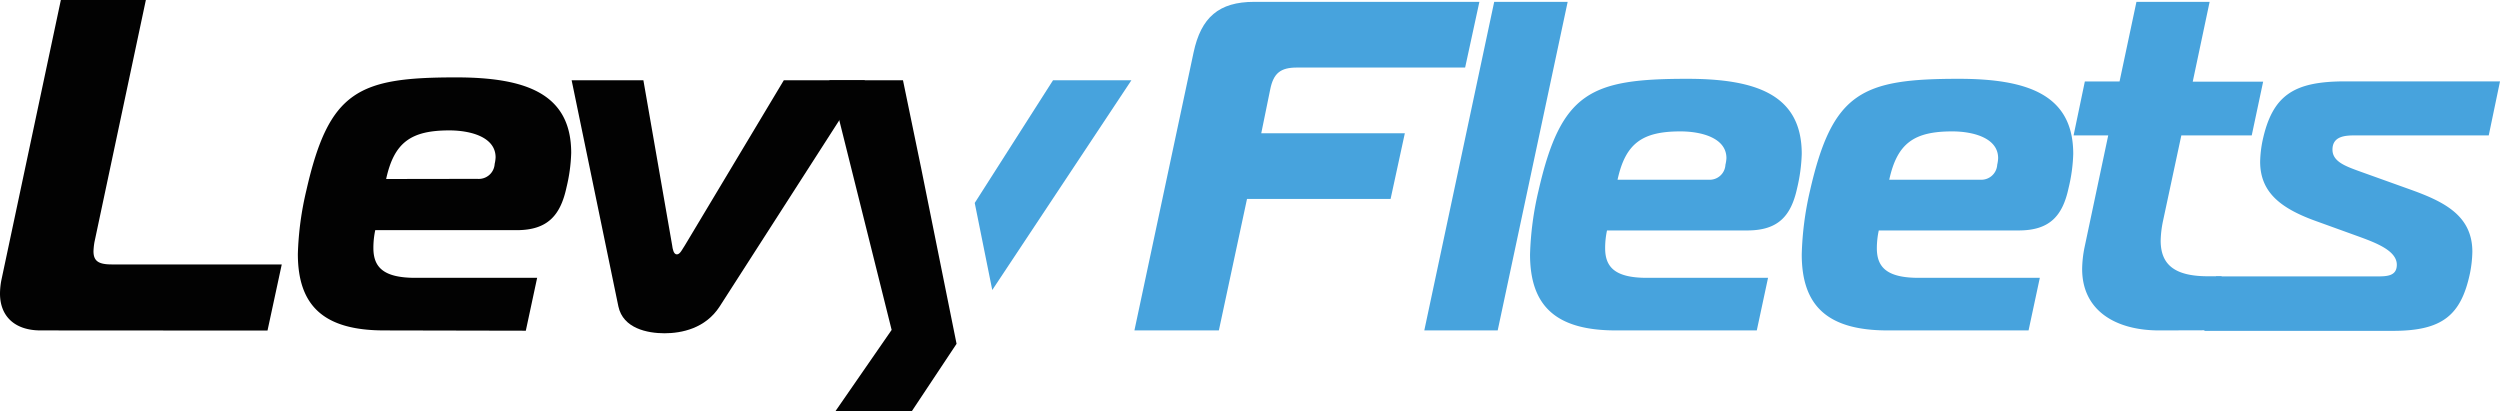
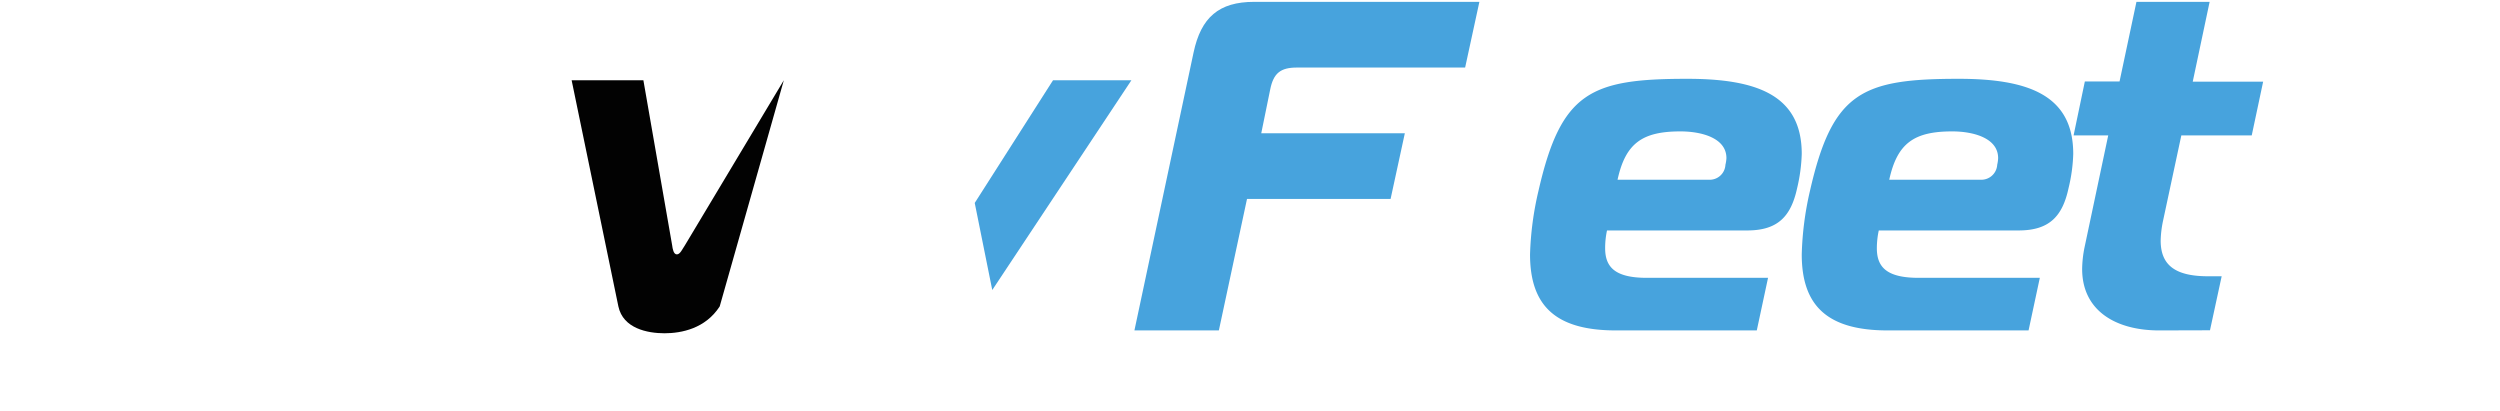
<svg xmlns="http://www.w3.org/2000/svg" viewBox="0 0 350.84 57.69">
  <defs>
    <style>.cls-1{isolation:isolate;}.cls-2{fill:#020202;}.cls-3{fill:#47a3dd;}</style>
  </defs>
  <g id="Layer_2" data-name="Layer 2">
    <g id="assets">
      <g id="Hello">
        <g class="cls-1">
-           <path class="cls-2" d="M5.7,46.37c-3.65,0-5.7-2-5.7-5.17a10.11,10.11,0,0,1,.2-1.92L8.54,0H20.47L13.25,34a9.45,9.45,0,0,0-.13,1.26c0,1.39.72,1.85,2.58,1.85H39.54l-2,9.28Z" />
-           <path class="cls-2" d="M53.92,46.37c-8.48,0-12.12-3.45-12.12-10.73A43.75,43.75,0,0,1,43,26.69c3.18-14,7.35-15.83,21-15.83,9.87,0,16.16,2.32,16.16,10.6a23.19,23.19,0,0,1-.66,4.84c-.86,4-2.72,6-7,6H52.66a11.89,11.89,0,0,0-.26,2.51c0,2.72,1.45,4.18,5.89,4.18H75.38l-1.59,7.42ZM67,25.1A2.23,2.23,0,0,0,69.42,23a4.83,4.83,0,0,0,.13-.92c0-2.85-3.51-3.78-6.49-3.78-5.36,0-7.75,1.66-8.87,6.82Z" />
-           <path class="cls-2" d="M94.33,34.44c.06.47.19,1.26.66,1.26s.79-.79,1.12-1.26L110,11.26h11.39L101,43c-2,3.11-5.37,3.77-7.75,3.77S87.44,46.1,86.78,43L80.22,11.26H90.29Z" />
+           <path class="cls-2" d="M94.33,34.44c.06.47.19,1.26.66,1.26s.79-.79,1.12-1.26L110,11.26L101,43c-2,3.11-5.37,3.77-7.75,3.77S87.44,46.1,86.78,43L80.22,11.26H90.29Z" />
        </g>
      </g>
      <polygon class="cls-3" points="139.25 40.7 158.78 11.26 147.78 11.26 136.79 28.48 139.25 40.7" />
-       <polygon class="cls-2" points="129.28 23.64 126.72 11.26 116.38 11.26 125.13 46.3 117.25 57.69 127.97 57.69 134.24 48.25 129.28 23.64" />
      <path class="cls-3" d="M159.2,46.37l8.3-39c1.05-4.94,3.56-7.11,8.5-7.11h31.61l-2,9.22H182c-2.3,0-3.29.79-3.75,3.1L177,18.7h20.15l-2,9.22H175l-3.95,18.45Z" />
-       <path class="cls-3" d="M209.69.26H220l-9.82,46.11H199.88Z" />
      <path class="cls-3" d="M226.77,46.37c-8.43,0-12.05-3.43-12.05-10.67a44,44,0,0,1,1.18-8.9c3.17-13.89,7.32-15.74,20.88-15.74,9.82,0,16.07,2.31,16.07,10.54a23.54,23.54,0,0,1-.65,4.81c-.86,3.95-2.7,5.93-7,5.93H225.52a11.8,11.8,0,0,0-.26,2.5c0,2.7,1.45,4.15,5.86,4.15h17l-1.58,7.38Zm13-21.15a2.21,2.21,0,0,0,2.37-2.1,4.89,4.89,0,0,0,.14-.93c0-2.83-3.49-3.75-6.46-3.75-5.33,0-7.7,1.65-8.82,6.78Z" />
      <path class="cls-3" d="M264.91,46.37c-8.43,0-12.06-3.43-12.06-10.67A44.1,44.1,0,0,1,254,26.8c3.16-13.89,7.31-15.74,20.88-15.74,9.81,0,16.07,2.31,16.07,10.54a22.93,22.93,0,0,1-.66,4.81c-.85,3.95-2.7,5.93-7,5.93H263.66a11.87,11.87,0,0,0-.27,2.5c0,2.7,1.45,4.15,5.87,4.15h17l-1.58,7.38Zm13-21.15a2.23,2.23,0,0,0,2.37-2.1,4.81,4.81,0,0,0,.13-.93c0-2.83-3.49-3.75-6.45-3.75-5.34,0-7.71,1.65-8.83,6.78Z" />
      <path class="cls-3" d="M303,46.37c-6,0-10.8-2.7-10.8-8.63a16.15,16.15,0,0,1,.33-3L295.86,19H291l1.58-7.57h4.87L299.82.26h10.27l-2.37,11.2h9.88L316,19h-9.88l-2.57,12a14.81,14.81,0,0,0-.33,2.77c0,3.49,2.11,5,6.65,5h1.91l-1.64,7.58Z" />
-       <path class="cls-3" d="M311,38.79h22.46c1.45,0,2.9,0,2.9-1.64,0-2-3-3.1-5.47-4l-6-2.17c-5.07-1.84-7.71-4.15-7.71-8.3a16.11,16.11,0,0,1,.33-2.9c1.38-6.45,4.41-8.36,11.59-8.36h21.74L349.26,19H330.55c-1.38,0-3.22.07-3.22,2,0,1.65,1.77,2.3,3.68,3l7,2.51c4.8,1.71,8.95,3.62,8.95,8.82a16.83,16.83,0,0,1-.33,3c-1.25,5.92-3.88,8.1-10.8,8.1H309.35Z" />
    </g>
  </g>
</svg>